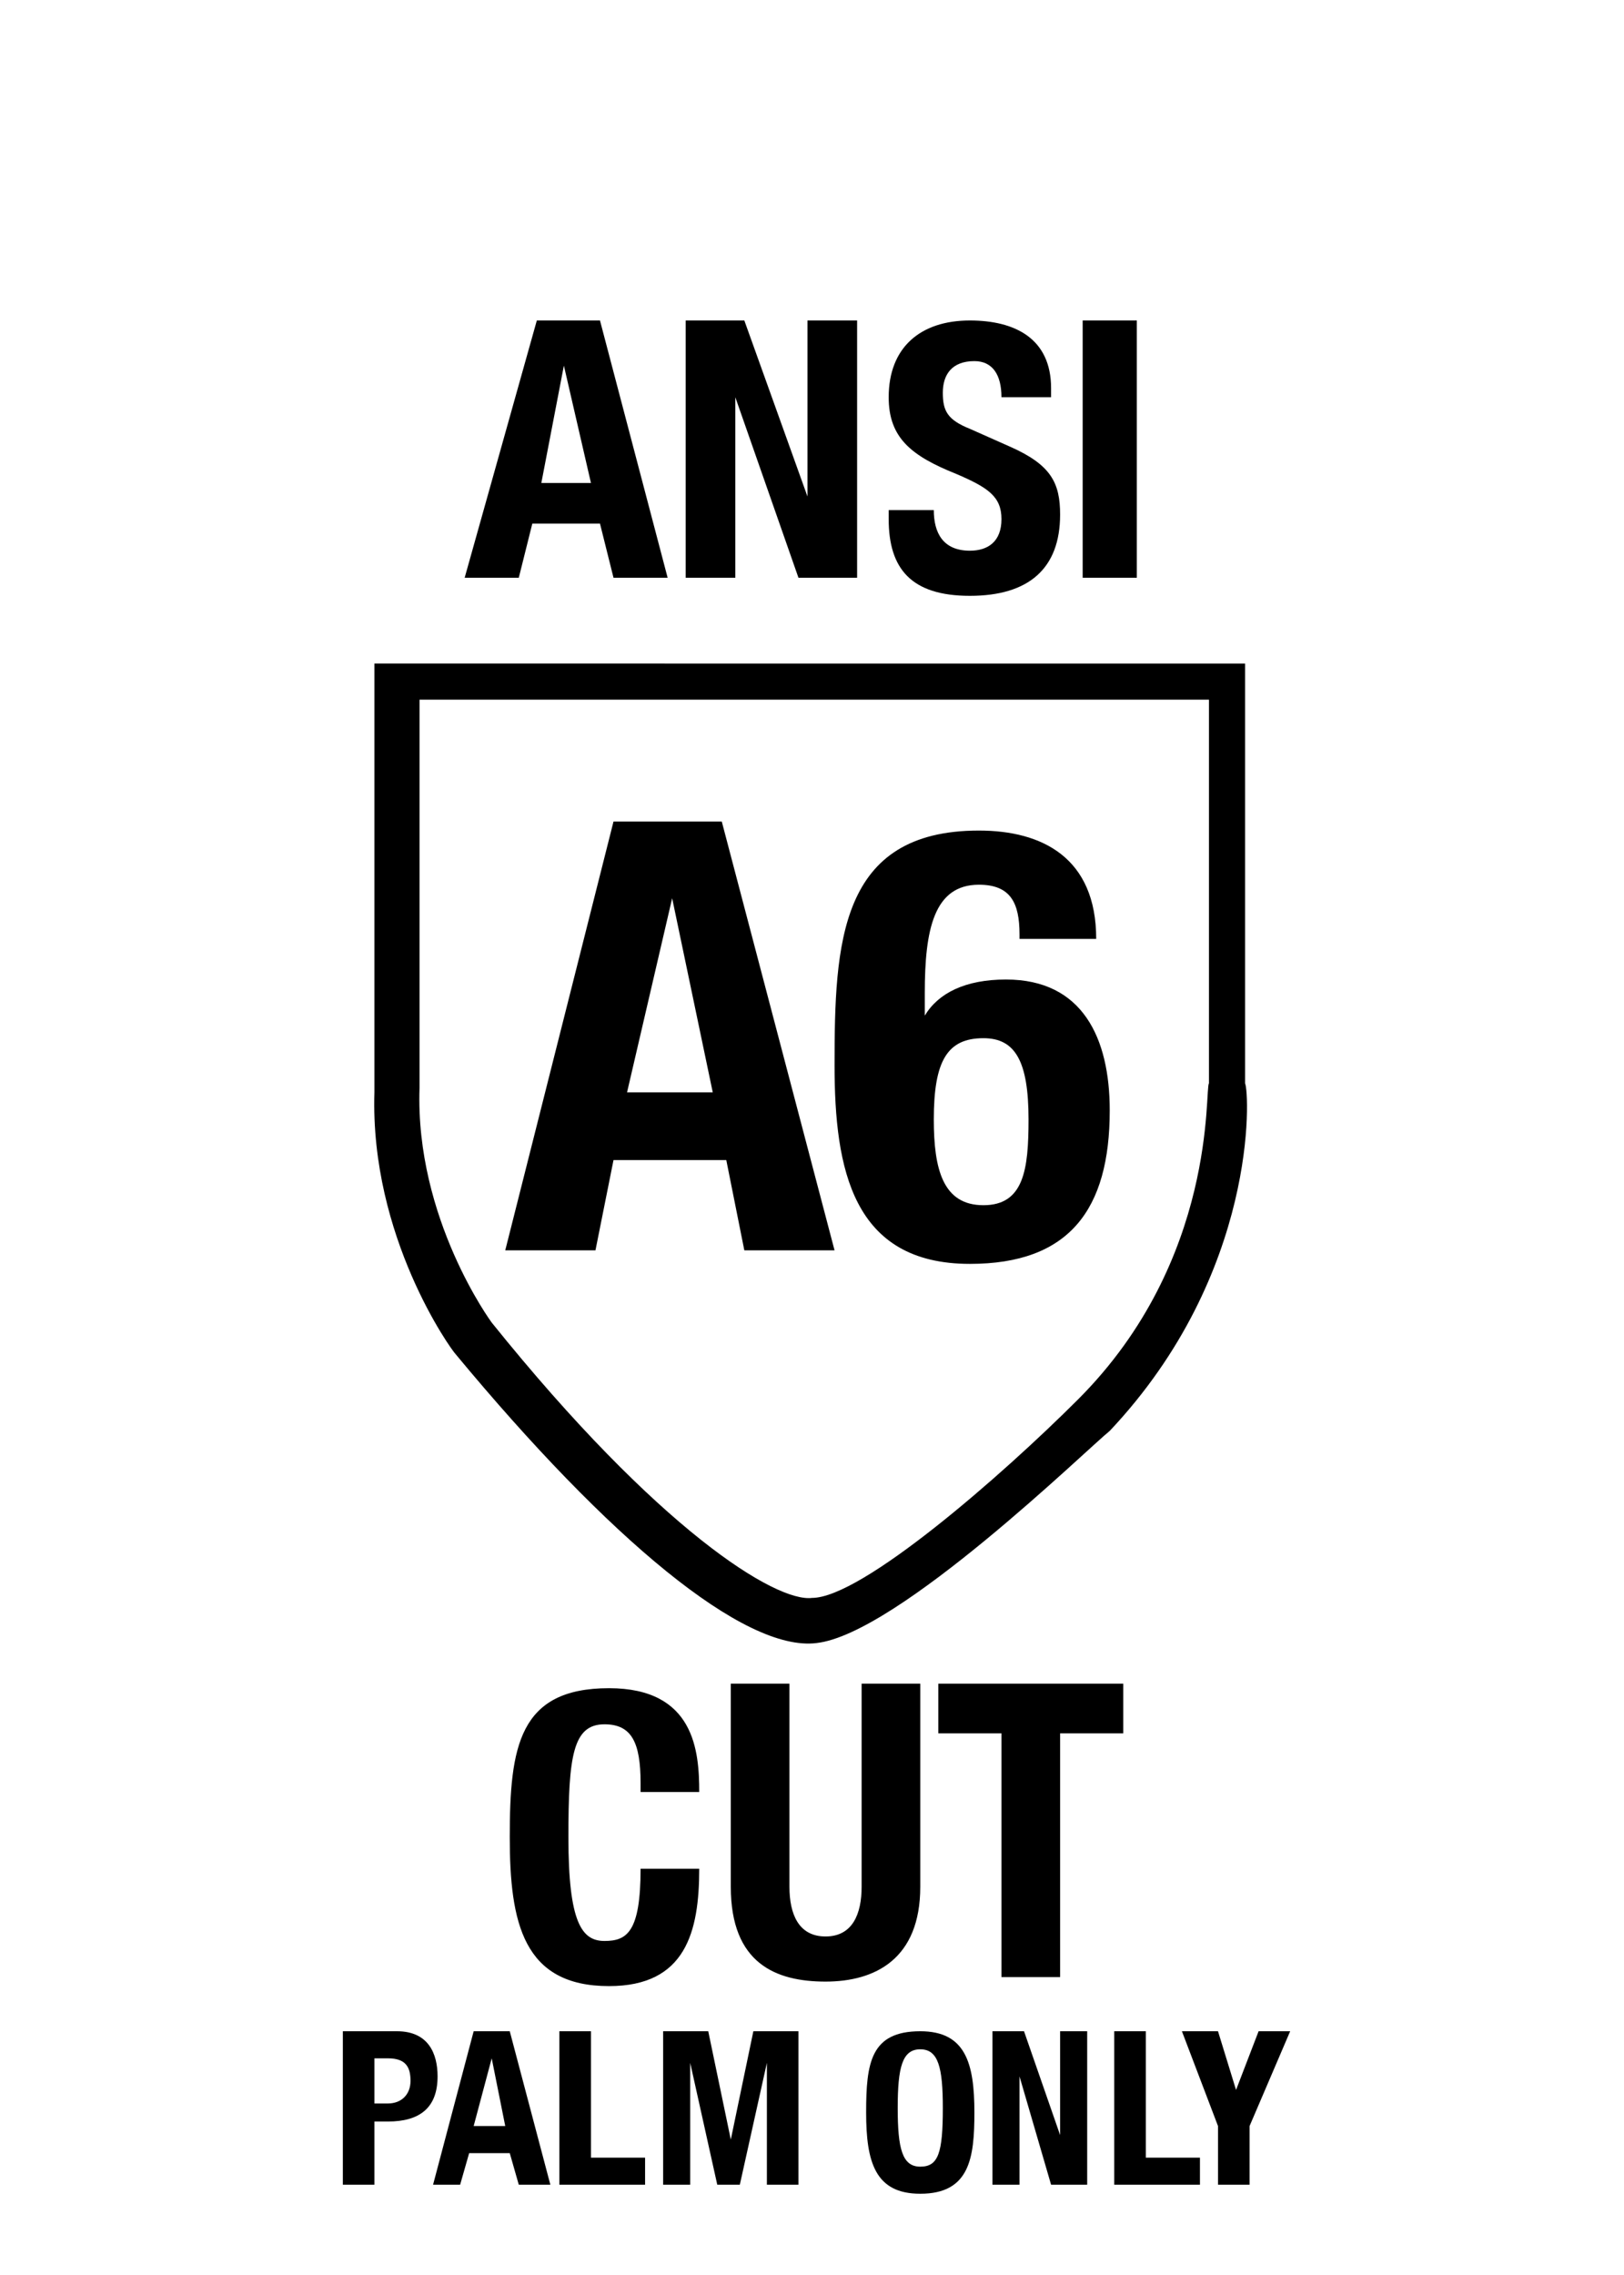
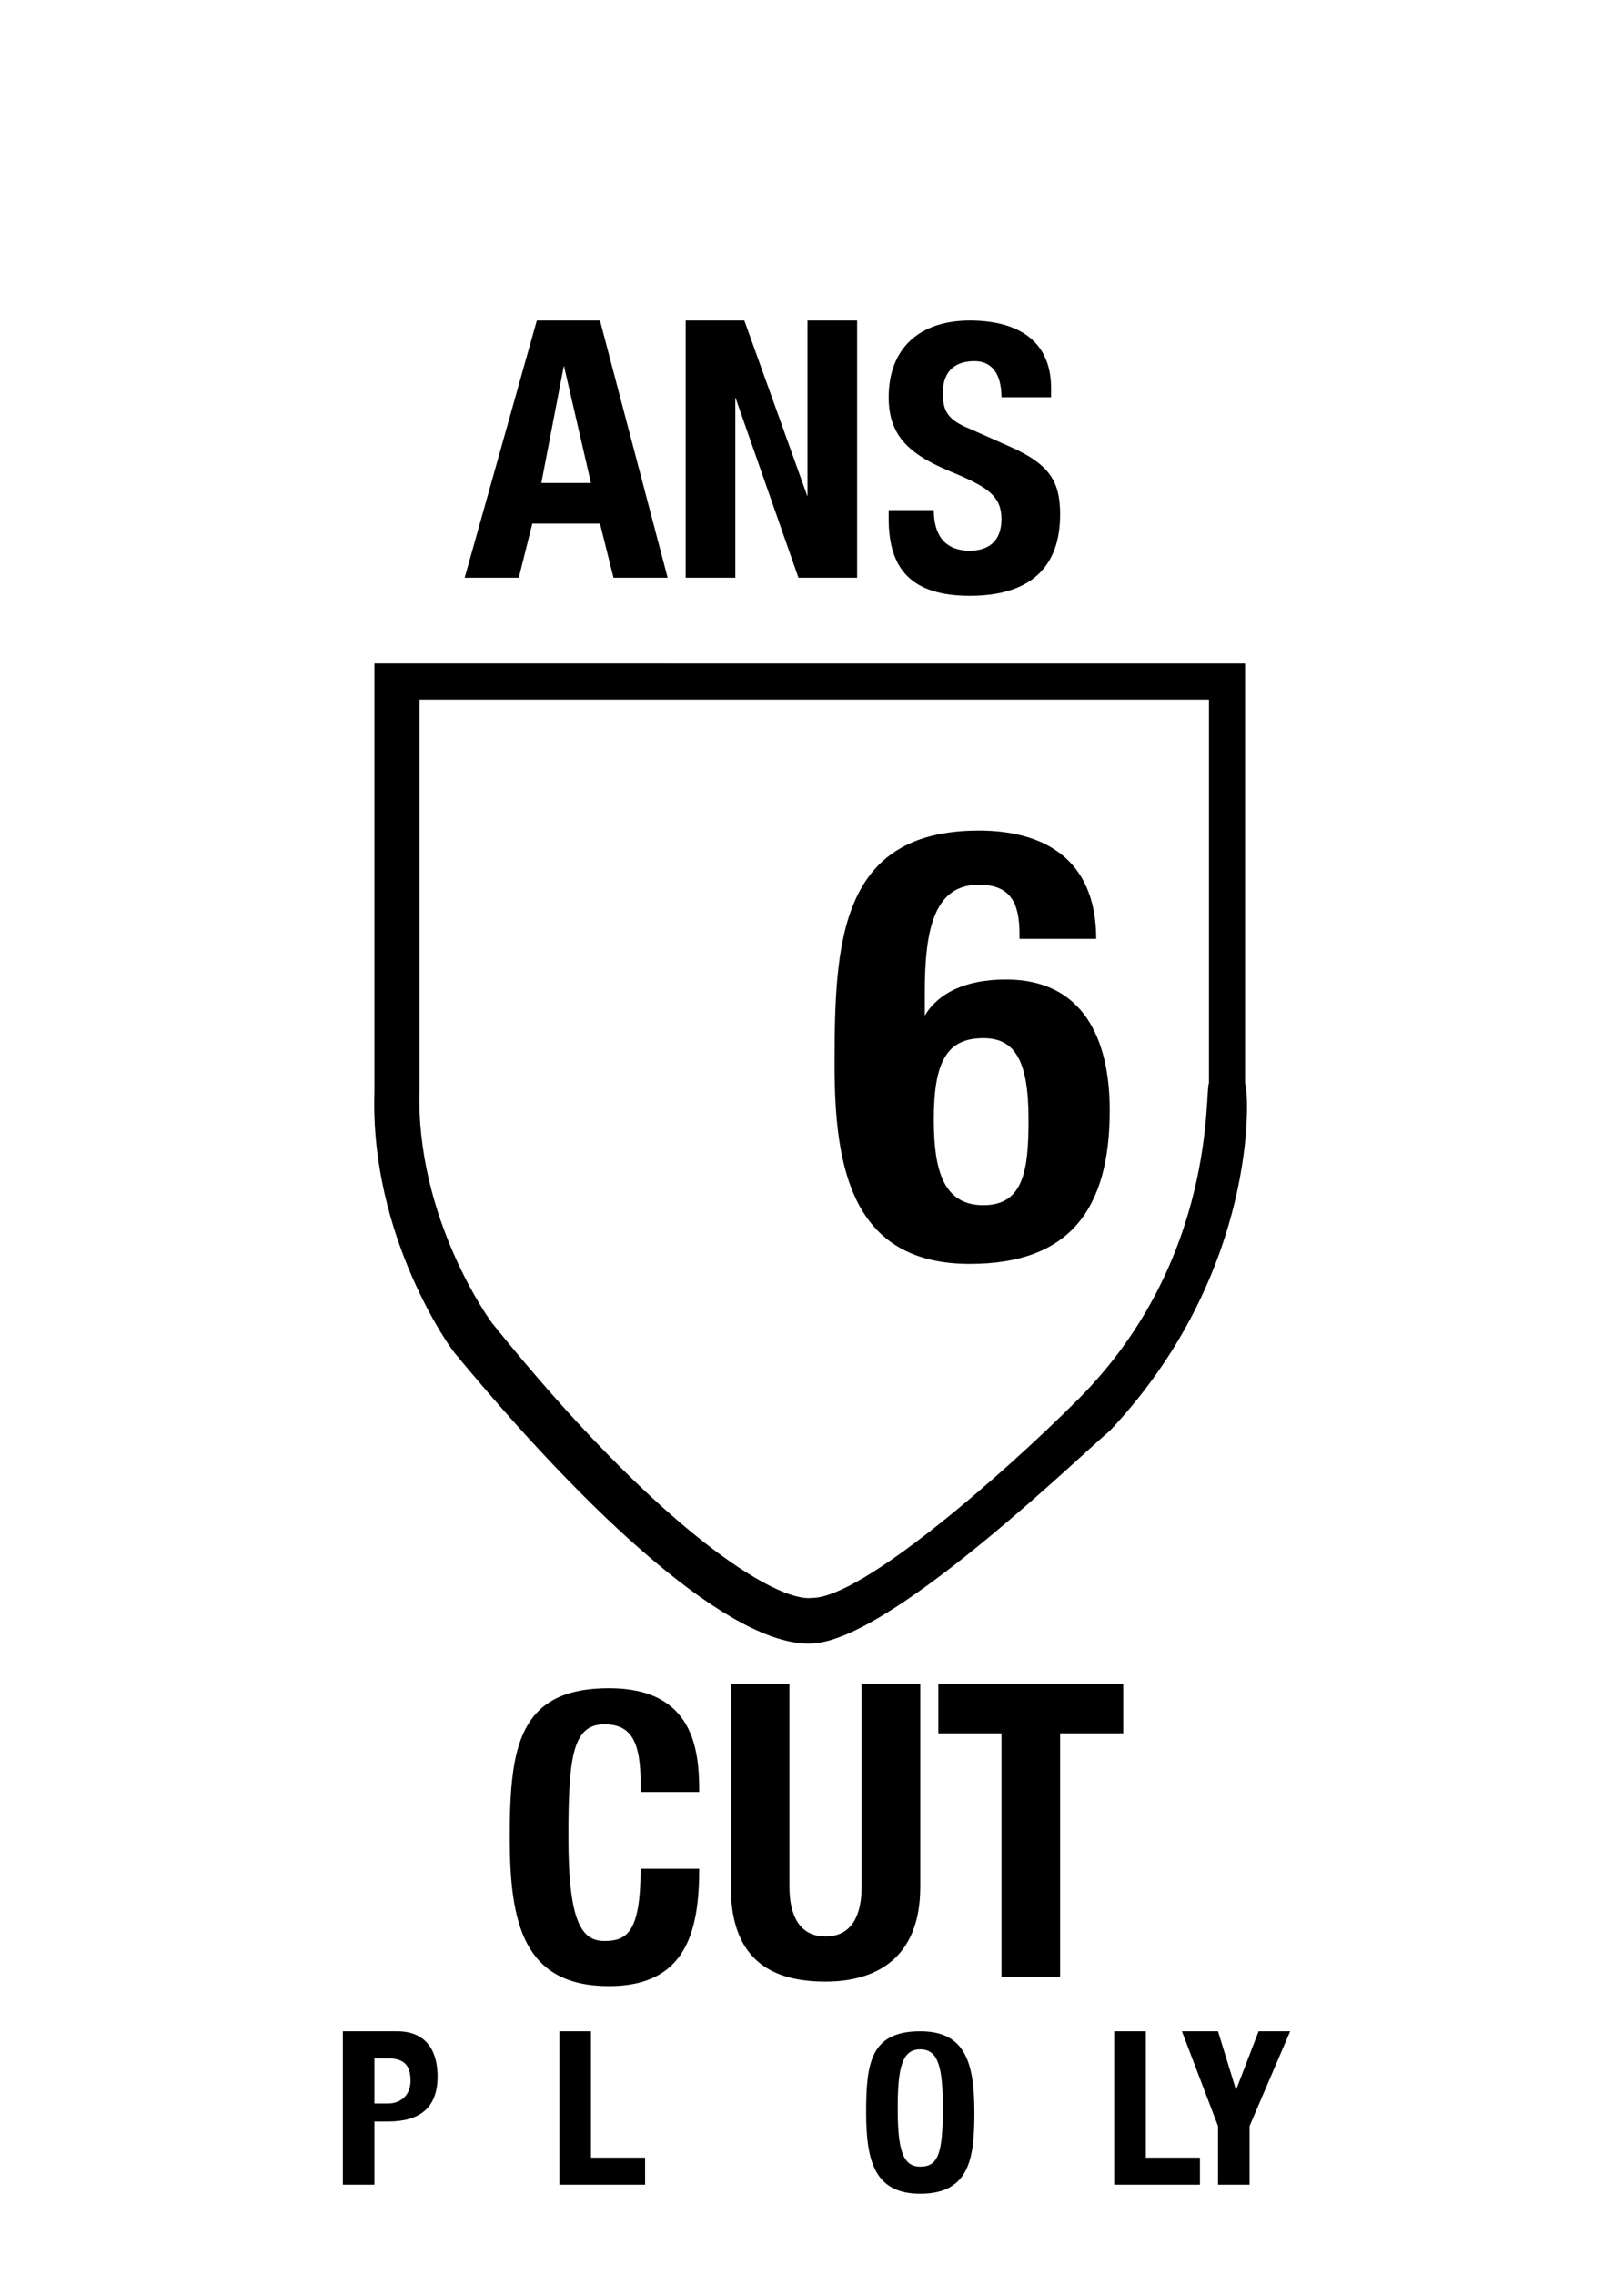
<svg xmlns="http://www.w3.org/2000/svg" version="1.1" id="Layer_1" x="0px" y="0px" viewBox="0 0 36 50.4" style="enable-background:new 0 0 36 50.4;" xml:space="preserve">
  <style type="text/css">
	.st0{enable-background:new    ;}
</style>
  <path d="M23.9,31c-1.7,1.7-4.8,4.4-5.9,4.4c-0.8,0.1-3.4-1.5-7.1-6.1c0,0-1.7-2.3-1.6-5.2c0,0,0-6.7,0-8.6h17.5V24  C26.7,24.1,27,27.9,23.9,31 M27.6,24v-9.3H8.3v9.5c-0.1,3.2,1.7,5.7,1.8,5.8c3.4,4.1,6.4,6.6,8,6.4c1.8-0.2,6-4.3,6.5-4.7  C27.9,28.2,27.7,24.2,27.6,24" />
  <g class="st0">
    <path d="M14.2,39.5c0-0.9-0.2-1.3-0.8-1.3c-0.7,0-0.8,0.7-0.8,2.5c0,1.9,0.3,2.3,0.8,2.3c0.5,0,0.8-0.2,0.8-1.6h1.3   c0,1.4-0.3,2.6-2,2.6c-1.9,0-2.2-1.4-2.2-3.3c0-2,0.2-3.3,2.2-3.3c1.9,0,2,1.4,2,2.3H14.2z" />
    <path d="M17.5,37.3v4.5c0,0.6,0.2,1.1,0.8,1.1c0.6,0,0.8-0.5,0.8-1.1v-4.5h1.3v4.5c0,1.6-1,2.1-2.1,2.1s-2.1-0.4-2.1-2.1v-4.5H17.5   z" />
    <path d="M24.9,37.3v1.1h-1.4v5.4h-1.3v-5.4h-1.4v-1.1H24.9z" />
  </g>
  <g class="st0">
    <path d="M11.9,7.1h1.4l1.5,5.7h-1.2l-0.3-1.2h-1.5l-0.3,1.2h-1.2L11.9,7.1z M12,10.7h1.1l-0.6-2.6h0L12,10.7z" />
    <path d="M16.5,7.1l1.4,3.9h0V7.1H19v5.7h-1.3l-1.4-4h0v4h-1.1V7.1H16.5z" />
    <path d="M20.7,11.1v0.2c0,0.5,0.2,0.9,0.8,0.9c0.4,0,0.7-0.2,0.7-0.7c0-0.5-0.3-0.7-1-1c-1-0.4-1.5-0.8-1.5-1.7   c0-1.1,0.7-1.7,1.8-1.7c1,0,1.8,0.4,1.8,1.5v0.2h-1.1c0-0.5-0.2-0.8-0.6-0.8c-0.5,0-0.7,0.3-0.7,0.7c0,0.4,0.1,0.6,0.6,0.8l0.9,0.4   c0.9,0.4,1.1,0.8,1.1,1.5c0,1.2-0.7,1.8-2,1.8c-1.3,0-1.8-0.6-1.8-1.7v-0.2H20.7z" />
-     <path d="M24,12.8V7.1h1.2v5.7H24z" />
  </g>
  <g class="st0">
    <path d="M7.6,45h1.2c0.7,0,0.9,0.5,0.9,1c0,0.7-0.4,1-1.1,1H8.3v1.4H7.6V45z M8.3,46.6h0.3c0.3,0,0.5-0.2,0.5-0.5   c0-0.3-0.1-0.5-0.5-0.5H8.3V46.6z" />
-     <path d="M10.5,45h0.8l0.9,3.4h-0.7l-0.2-0.7h-0.9l-0.2,0.7H9.6L10.5,45z M10.5,47.1h0.7l-0.3-1.5h0L10.5,47.1z" />
    <path d="M12.4,48.4V45h0.7v2.8h1.2v0.6H12.4z" />
-     <path d="M14.7,45h1l0.5,2.4h0l0.5-2.4h1v3.4H17v-2.7h0l-0.6,2.7h-0.5l-0.6-2.7h0v2.7h-0.6V45z" />
    <path d="M20.4,45c1,0,1.2,0.7,1.2,1.8c0,1-0.1,1.8-1.2,1.8c-1,0-1.2-0.7-1.2-1.8C19.2,45.7,19.3,45,20.4,45z M20.4,48   c0.4,0,0.5-0.3,0.5-1.3c0-0.9-0.1-1.3-0.5-1.3s-0.5,0.4-0.5,1.3C19.9,47.6,20,48,20.4,48z" />
-     <path d="M22.7,45l0.8,2.3h0V45h0.6v3.4h-0.8L22.6,46h0v2.4h-0.6V45H22.7z" />
    <path d="M24.7,48.4V45h0.7v2.8h1.2v0.6H24.7z" />
    <path d="M27,45l0.4,1.3h0l0.5-1.3h0.7l-0.9,2.1v1.3h-0.7v-1.3L26.2,45H27z" />
  </g>
  <g class="st0">
-     <path d="M13.6,18.2H16l2.5,9.5h-2l-0.4-2h-2.5l-0.4,2h-2L13.6,18.2z M13.9,24.2h1.9l-0.9-4.3h0L13.9,24.2z" />
    <path d="M22.6,20.7c0-0.7-0.2-1.1-0.9-1.1c-1,0-1.2,1-1.2,2.4v0.5h0c0.3-0.5,0.9-0.8,1.8-0.8c1.7,0,2.3,1.3,2.3,2.9   c0,2.2-0.9,3.4-3.1,3.4c-2.6,0-3-2.1-3-4.4c0-2.7,0.1-5.2,3.2-5.2c1.4,0,2.6,0.6,2.6,2.4H22.6z M21.8,26.7c0.9,0,1-0.8,1-1.9   c0-1.3-0.3-1.8-1-1.8c-0.8,0-1.1,0.5-1.1,1.8C20.7,25.9,20.9,26.7,21.8,26.7z" />
  </g>
</svg>